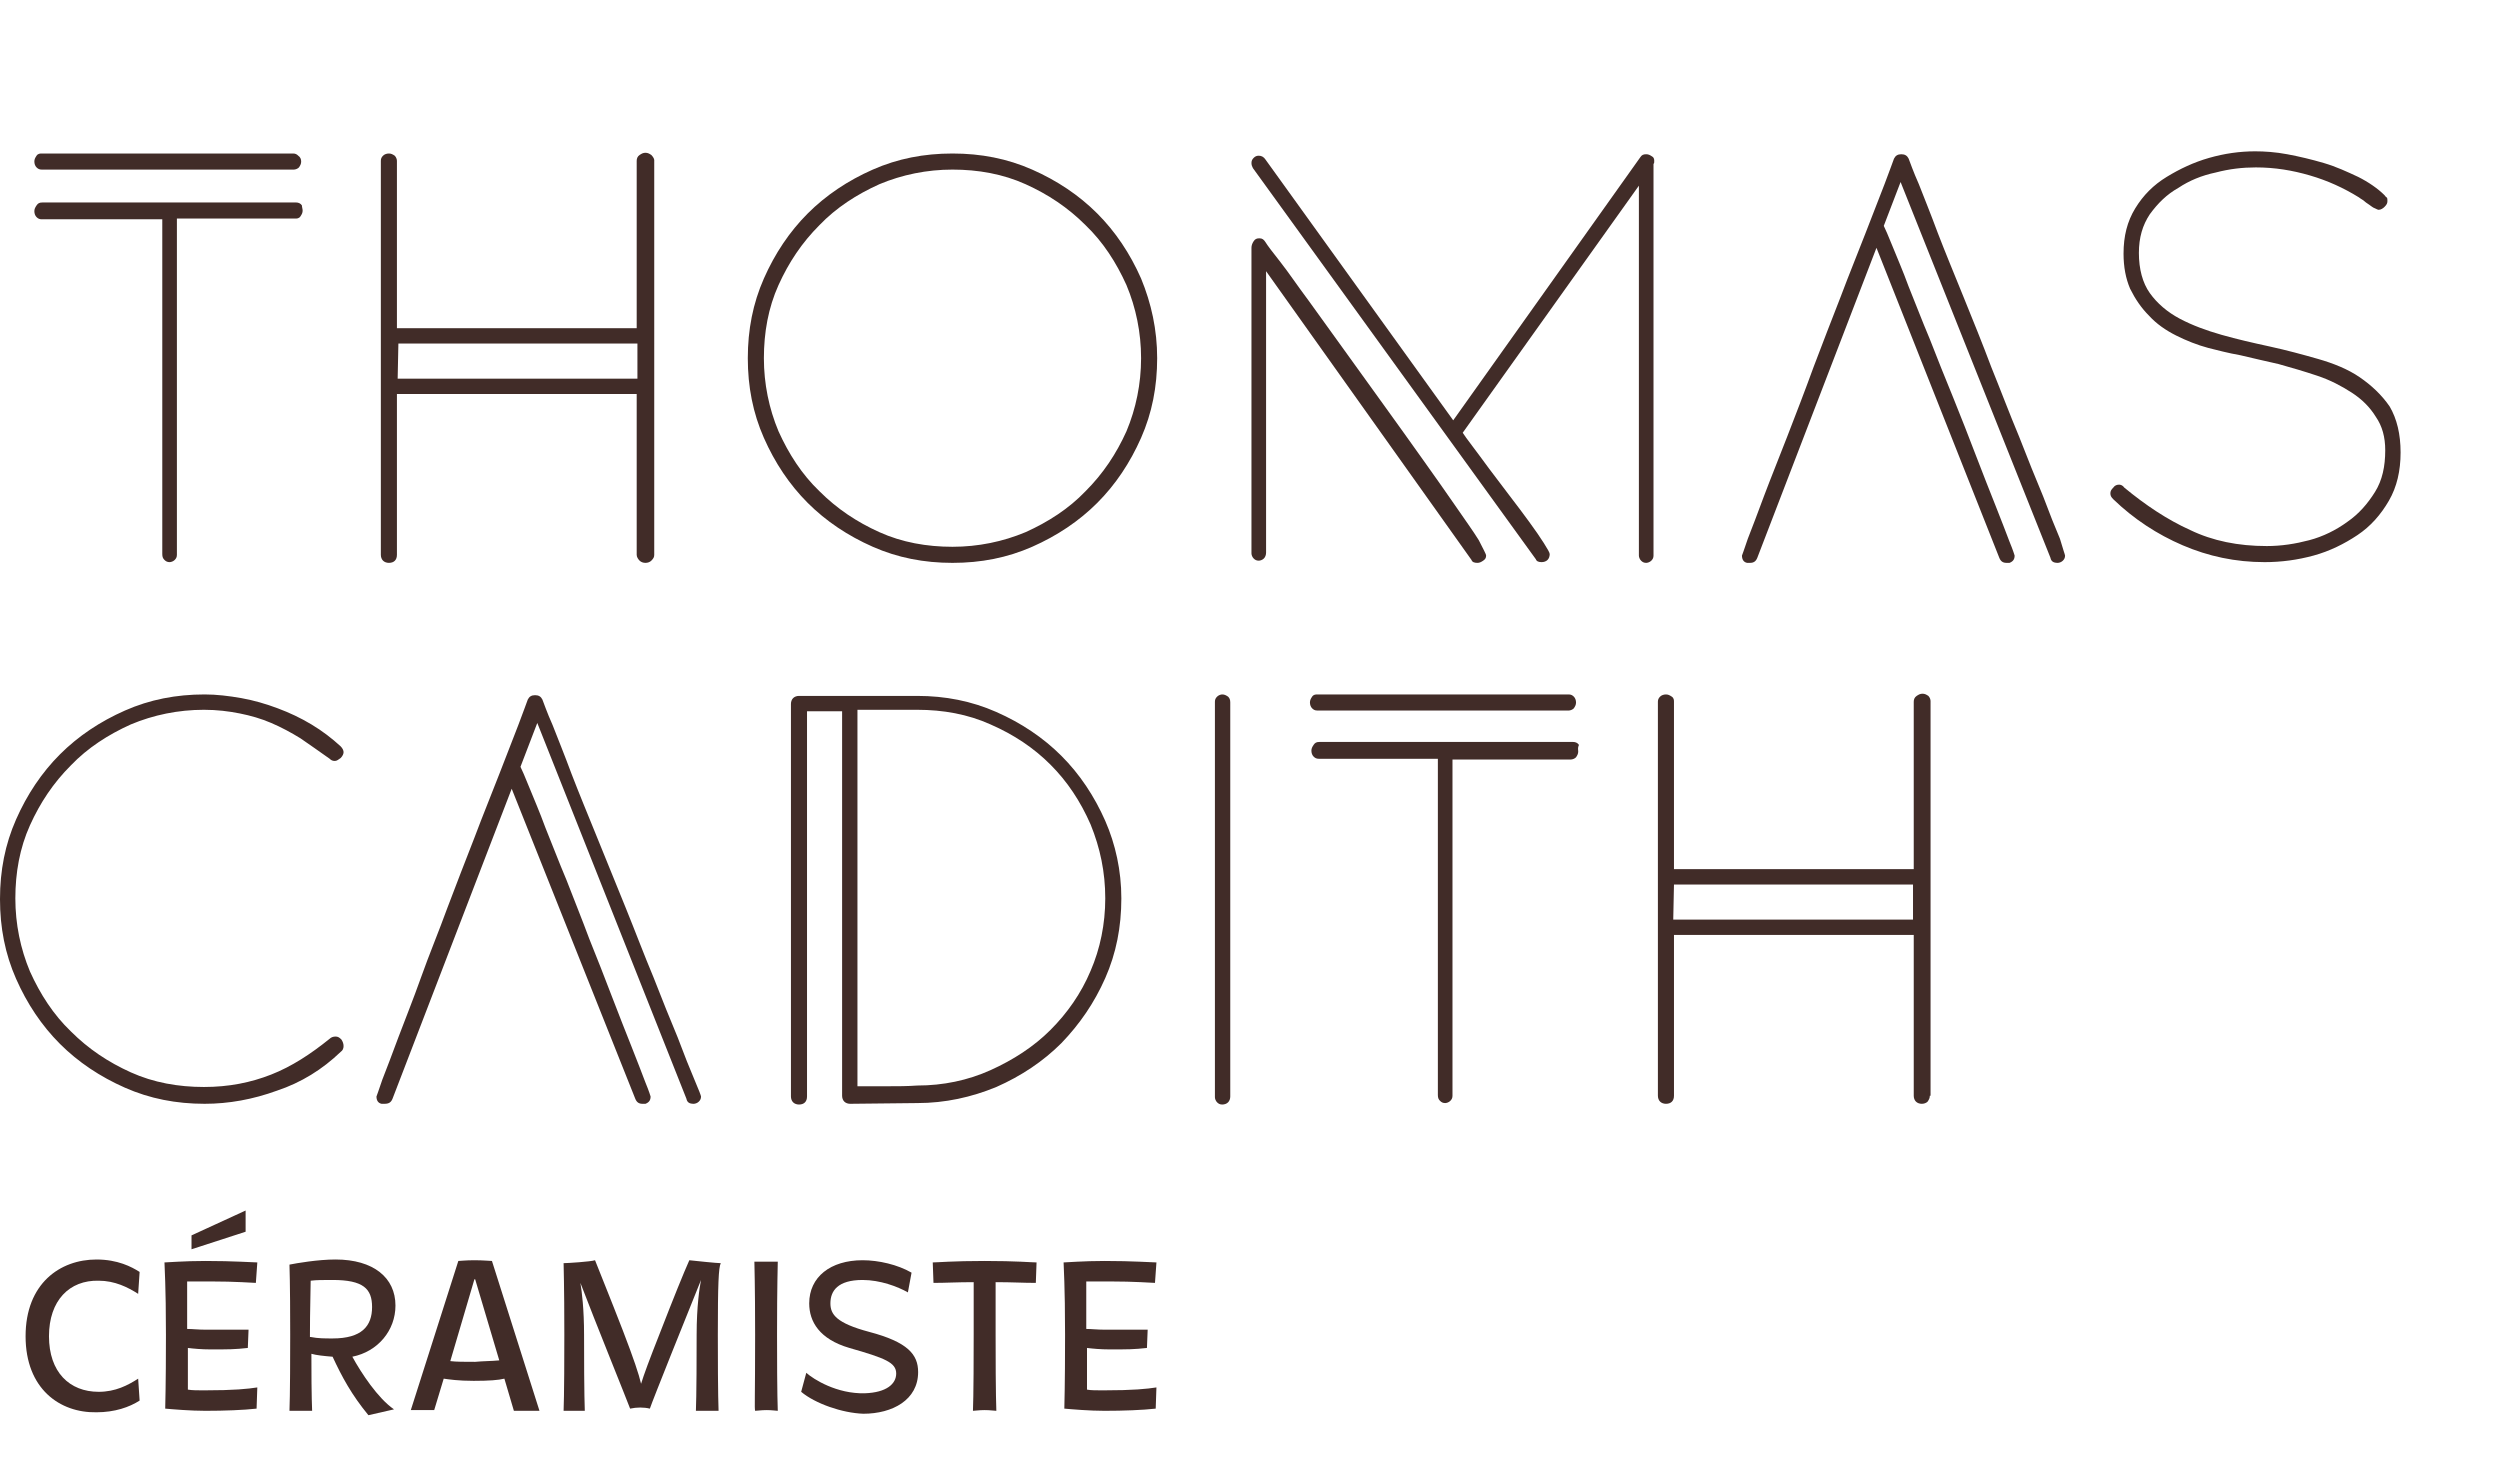
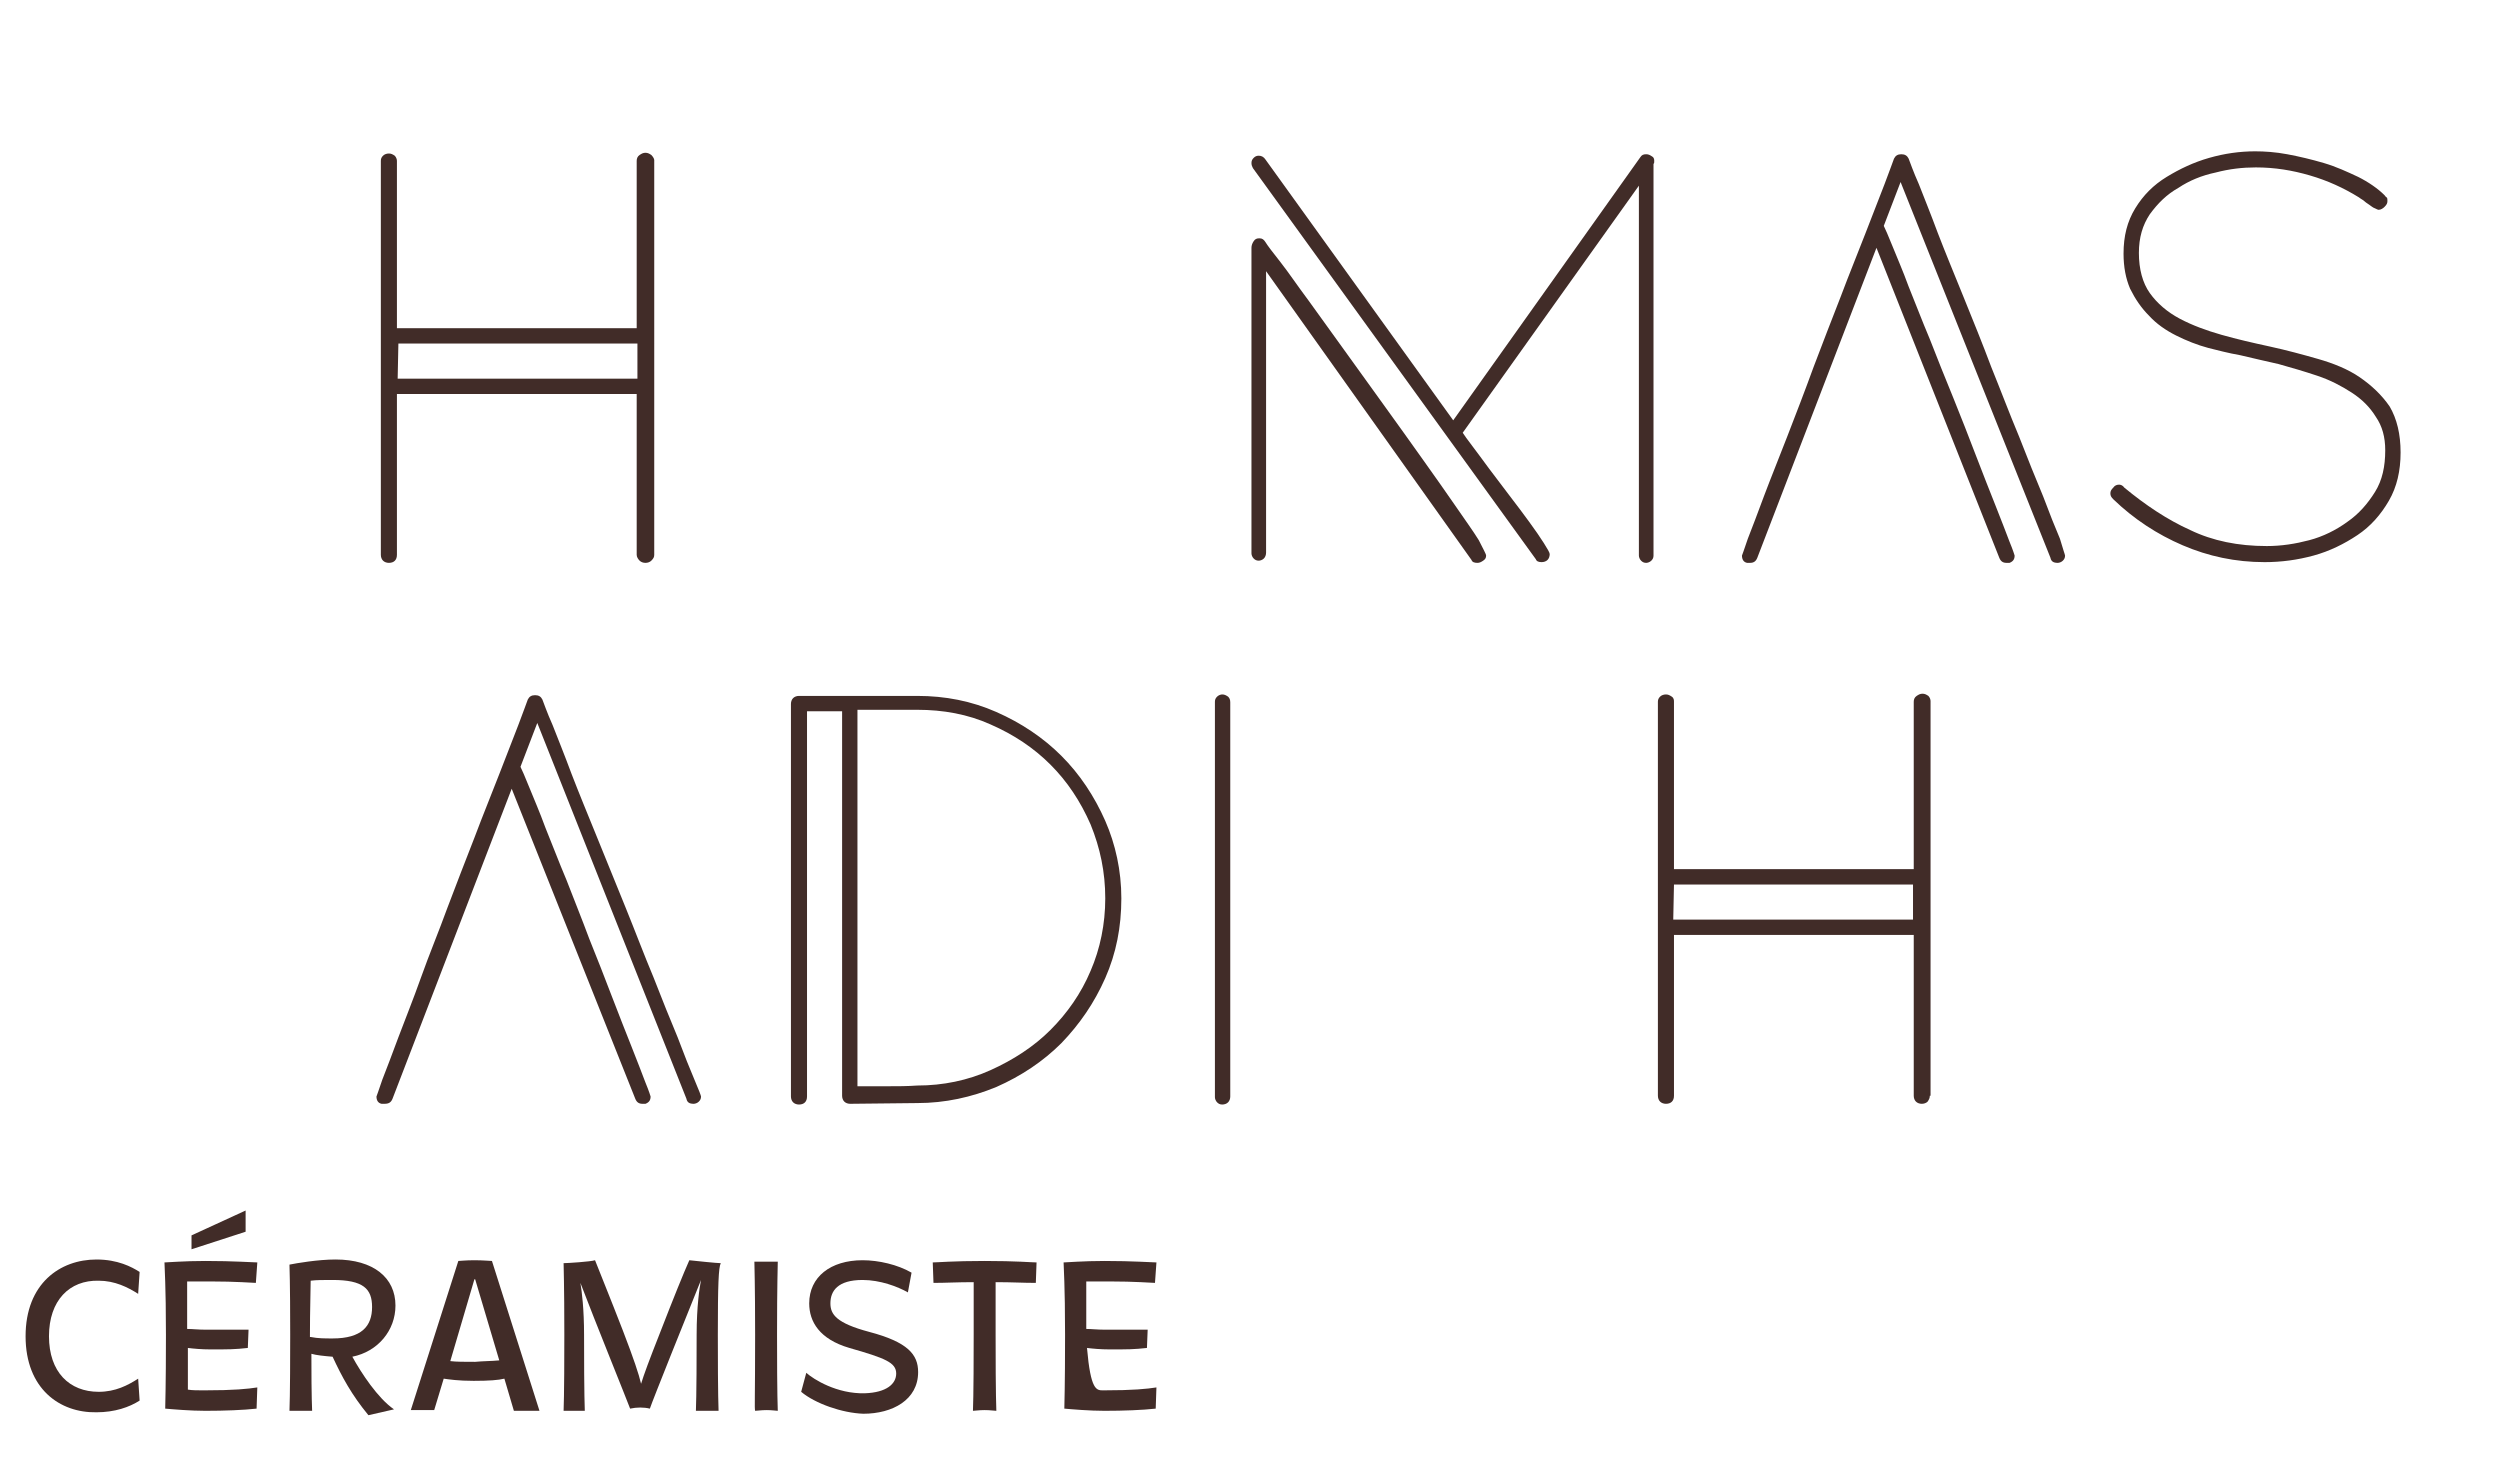
<svg xmlns="http://www.w3.org/2000/svg" version="1.1" id="Calque_1" x="0px" y="0px" viewBox="0 0 342 203" style="enable-background:new 0 0 342 203;" xml:space="preserve">
  <style type="text/css">
	.st0{enable-background:new    ;}
	.st1{fill:#412C28;}
</style>
  <g id="Logo" transform="translate(-78 -62)">
    <g class="st0">
      <path class="st1" d="M81.5,244.8c0-7.2,4.7-10.5,9.7-10.5c2.9,0,4.8,1,5.9,1.7l-0.2,3c-1.4-0.9-3.2-1.8-5.4-1.8    c-4-0.1-6.8,2.7-6.8,7.6c0,4.9,2.8,7.6,6.8,7.6c2.3,0,4-0.9,5.4-1.8l0.2,3c-1.4,0.9-3.4,1.6-5.9,1.6    C86.2,255.3,81.5,252,81.5,244.8z" />
      <path class="st1" d="M105.9,252.2c4.2,0,6-0.2,7.3-0.4l-0.1,2.9c-1.8,0.2-4.4,0.3-7,0.3c-2,0-4.4-0.2-5.5-0.3    c0-0.5,0.1-2.9,0.1-10.1c0-6.8-0.2-9.3-0.2-9.9c0.4,0,2.7-0.2,5.6-0.2c3.9,0,6.5,0.2,7.1,0.2l-0.2,2.8c-0.4,0-2.7-0.2-6.3-0.2    c-1.1,0-2.2,0-3.1,0v6.5c0.7,0,1.5,0.1,2.5,0.1h5.9l-0.1,2.5c-1.8,0.2-2.6,0.2-5.1,0.2c-1.2,0-2.3-0.1-3.1-0.2v5.7    C104.3,252.2,105,252.2,105.9,252.2z M111.6,230.5l-7.4,2.4v-1.9l7.4-3.4V230.5z" />
      <path class="st1" d="M131.9,254.8l-3.5,0.8c-2.3-2.8-3.6-5.2-4.9-8c-1.2-0.1-2.2-0.2-2.9-0.4c0,6.6,0.1,7.3,0.1,7.8    c-0.2,0-0.8,0-1.5,0c-0.8,0-1.4,0-1.6,0c0-0.5,0.1-1.4,0.1-10.4c0-7.5-0.1-9.1-0.1-9.6c1-0.2,3.9-0.7,6.3-0.7    c5.2,0,8.2,2.5,8.2,6.3c0,3.4-2.4,6.3-5.9,7C127.4,249.8,129.7,253.3,131.9,254.8z M120.5,244.9c1,0.2,1.9,0.2,3,0.2    c4,0,5.4-1.7,5.4-4.3c0-2.5-1.2-3.7-5.4-3.7c-1.3,0-2.2,0-3,0.1c0,1.5-0.1,3.9-0.1,7.4V244.9z" />
      <path class="st1" d="M151.8,255c-0.3,0-0.7,0-1.9,0c-0.9,0-1.4,0-1.6,0l-1.3-4.4c-0.8,0.2-2.1,0.3-4.2,0.3c-2.1,0-3.4-0.2-4.1-0.3    l-1.3,4.3c-0.2,0-0.8,0-1.6,0c-1.1,0-1.3,0-1.6,0l6.5-20.4c0.2,0,1-0.1,2.2-0.1c1.2,0,2.2,0.1,2.4,0.1L151.8,255z M146.3,248.1    l-3.3-11.1c0,0-0.1,0-0.1,0l-3.3,11.2c0.8,0.1,1.9,0.1,3.4,0.1C144,248.2,145.3,248.2,146.3,248.1z" />
      <path class="st1" d="M176.2,244.6c0,9,0.1,9.9,0.1,10.4c-0.2,0-0.8,0-1.5,0c-0.6,0-1.4,0-1.6,0c0-0.5,0.1-1.4,0.1-10.4    c0-3.9,0.4-6.5,0.6-7.5c-1.9,4.7-6.6,16.4-7,17.6c-0.8-0.2-1.8-0.2-2.7,0c-0.4-1.1-4.9-12.2-6.8-17.2c0.2,1.2,0.5,3.6,0.5,7.1    c0,9,0.1,9.9,0.1,10.4c-0.2,0-0.9,0-1.4,0c-0.7,0-1.3,0-1.5,0c0-0.5,0.1-1.4,0.1-10.4c0-6.9-0.1-9.2-0.1-9.8    c0.5,0,3.7-0.2,4.3-0.4c0.7,1.8,1.9,4.7,3.8,9.6c1.5,3.9,2.2,6,2.5,7.3c0.4-1.3,1.1-3.2,2.6-7c1.9-4.9,3.2-8.1,4-9.9    c0.9,0.1,3.8,0.4,4.3,0.4C176.3,235.4,176.2,237.7,176.2,244.6z" />
      <path class="st1" d="M181.3,244.6c0-6.9-0.1-9.5-0.1-10c0.2,0,0.8,0,1.6,0c0.7,0,1.3,0,1.6,0c0,0.5-0.1,3.1-0.1,10    c0,9,0.1,9.9,0.1,10.4c-0.2,0-0.8-0.1-1.5-0.1c-0.8,0-1.3,0.1-1.6,0.1C181.2,254.5,181.3,253.6,181.3,244.6z" />
      <path class="st1" d="M187.6,252.4l0.7-2.6c1,0.9,4.2,2.9,8,2.8c3-0.1,4.3-1.3,4.3-2.7c0-1.5-1.5-2.1-6.4-3.5    c-4.1-1.2-5.5-3.6-5.5-6.1c0-3.6,2.9-5.9,7.3-5.9c2.2,0,4.8,0.6,6.7,1.7l-0.5,2.7c-1.4-0.8-3.8-1.7-6.2-1.7    c-3.4,0-4.4,1.5-4.4,3.2c0,1.5,0.8,2.7,5.3,3.9c5.3,1.4,6.7,3.1,6.7,5.5c0,3.8-3.5,5.7-7.5,5.7C193.2,255.3,189.5,254,187.6,252.4    z" />
      <path class="st1" d="M214.2,237.4c0,1.4,0,3.7,0,7.2c0,9,0.1,9.9,0.1,10.4c-0.3,0-0.8-0.1-1.6-0.1c-0.8,0-1.3,0.1-1.6,0.1    c0-0.5,0.1-1.4,0.1-10.4c0-3.5,0-5.8,0-7.2c-2.3,0-3.8,0.1-5.5,0.1l-0.1-2.8c0.6,0,2.8-0.2,7.1-0.2s6.5,0.2,7.1,0.2l-0.1,2.8    C217.9,237.5,216.5,237.4,214.2,237.4z" />
-       <path class="st1" d="M228.9,252.2c4.2,0,6-0.2,7.3-0.4l-0.1,2.9c-1.8,0.2-4.4,0.3-7,0.3c-2,0-4.4-0.2-5.5-0.3    c0-0.5,0.1-2.9,0.1-10.1c0-6.8-0.2-9.3-0.2-9.9c0.4,0,2.7-0.2,5.6-0.2c3.9,0,6.5,0.2,7.1,0.2l-0.2,2.8c-0.4,0-2.7-0.2-6.3-0.2    c-1.1,0-2.2,0-3.1,0v6.5c0.7,0,1.5,0.1,2.5,0.1h5.9l-0.1,2.5c-1.8,0.2-2.6,0.2-5.1,0.2c-1.2,0-2.3-0.1-3.1-0.2v5.7    C227.2,252.2,228,252.2,228.9,252.2z" />
+       <path class="st1" d="M228.9,252.2c4.2,0,6-0.2,7.3-0.4l-0.1,2.9c-1.8,0.2-4.4,0.3-7,0.3c-2,0-4.4-0.2-5.5-0.3    c0-0.5,0.1-2.9,0.1-10.1c0-6.8-0.2-9.3-0.2-9.9c0.4,0,2.7-0.2,5.6-0.2c3.9,0,6.5,0.2,7.1,0.2l-0.2,2.8c-0.4,0-2.7-0.2-6.3-0.2    c-1.1,0-2.2,0-3.1,0v6.5c0.7,0,1.5,0.1,2.5,0.1h5.9l-0.1,2.5c-1.8,0.2-2.6,0.2-5.1,0.2c-1.2,0-2.3-0.1-3.1-0.2C227.2,252.2,228,252.2,228.9,252.2z" />
    </g>
    <g class="st0">
-       <path class="st1" d="M119.2,84.1c0,0.3-0.1,0.5-0.3,0.8c-0.2,0.2-0.5,0.3-0.7,0.3H83.7c-0.3,0-0.5-0.1-0.7-0.3    c-0.2-0.2-0.3-0.5-0.3-0.8c0-0.3,0.1-0.5,0.3-0.8s0.5-0.3,0.7-0.3h34.4c0.3,0,0.5,0.1,0.7,0.3C119.1,83.5,119.2,83.8,119.2,84.1z     M119.4,90.8c0,0.3-0.1,0.5-0.3,0.8s-0.5,0.3-0.7,0.3h-16.2v46c0,0.3-0.1,0.5-0.3,0.7c-0.2,0.2-0.5,0.3-0.7,0.3    c-0.3,0-0.5-0.1-0.7-0.3c-0.2-0.2-0.3-0.4-0.3-0.8V92H83.7c-0.3,0-0.5-0.1-0.7-0.3s-0.3-0.5-0.3-0.8s0.1-0.5,0.3-0.8    c0.2-0.3,0.4-0.4,0.8-0.4h34.7c0.3,0,0.6,0.1,0.8,0.4C119.3,90.3,119.4,90.6,119.4,90.8z" />
      <path class="st1" d="M167.5,137.9c0,0.3-0.1,0.5-0.4,0.8c-0.2,0.2-0.5,0.3-0.8,0.3c-0.3,0-0.6-0.1-0.8-0.3    c-0.2-0.2-0.4-0.5-0.4-0.8v-22h-32.8v22c0,0.7-0.4,1.1-1.1,1.1c-0.3,0-0.6-0.1-0.8-0.3c-0.2-0.2-0.3-0.5-0.3-0.8V84    c0-0.3,0.1-0.5,0.3-0.7c0.2-0.2,0.5-0.3,0.8-0.3c0.3,0,0.5,0.1,0.8,0.3c0.2,0.2,0.3,0.5,0.3,0.7v22.9h32.8V84    c0-0.3,0.1-0.6,0.4-0.8c0.3-0.2,0.5-0.3,0.8-0.3c0.3,0,0.5,0.1,0.8,0.3c0.2,0.2,0.4,0.5,0.4,0.7V137.9z M165.2,113.7V109h-32.7    l-0.1,4.8H165.2z" />
-       <path class="st1" d="M236.3,111c0,3.9-0.7,7.5-2.2,10.9c-1.5,3.4-3.5,6.4-6,8.9c-2.5,2.5-5.5,4.5-8.9,6c-3.4,1.5-7,2.2-10.9,2.2    c-3.9,0-7.5-0.7-10.9-2.2c-3.4-1.5-6.4-3.5-8.9-6c-2.5-2.5-4.5-5.5-6-8.9c-1.5-3.4-2.2-7-2.2-10.9c0-3.9,0.7-7.5,2.2-10.9    c1.5-3.4,3.5-6.4,6-8.9c2.5-2.5,5.5-4.5,8.9-6c3.4-1.5,7-2.2,10.9-2.2c3.9,0,7.5,0.7,10.9,2.2c3.4,1.5,6.4,3.5,8.9,6    c2.5,2.5,4.5,5.5,6,8.9C235.5,103.5,236.3,107.1,236.3,111z M234.1,111c0-3.5-0.7-6.9-2-10c-1.4-3.1-3.2-5.9-5.6-8.2    c-2.4-2.4-5.1-4.2-8.2-5.6c-3.1-1.4-6.5-2-10-2c-3.5,0-6.9,0.7-10,2c-3.1,1.4-5.9,3.2-8.2,5.6c-2.4,2.4-4.2,5.1-5.6,8.2    c-1.4,3.1-2,6.5-2,10c0,3.5,0.7,6.9,2,10c1.4,3.1,3.2,5.9,5.6,8.2c2.4,2.4,5.1,4.2,8.2,5.6c3.1,1.4,6.5,2,10,2c3.5,0,6.9-0.7,10-2    c3.1-1.4,5.9-3.2,8.2-5.6c2.4-2.4,4.2-5.1,5.6-8.2C233.4,117.9,234.1,114.5,234.1,111z" />
      <path class="st1" d="M281.3,138c0,0.3-0.1,0.5-0.4,0.7s-0.5,0.3-0.8,0.3c-0.4,0-0.7-0.1-0.8-0.4l-28.1-39.5v38.5    c0,0.3-0.1,0.6-0.3,0.8c-0.2,0.2-0.5,0.3-0.7,0.3c-0.3,0-0.5-0.1-0.7-0.3c-0.2-0.2-0.3-0.5-0.3-0.7V95.9c0-0.3,0.1-0.6,0.3-0.9    c0.2-0.3,0.4-0.4,0.8-0.4c0.4,0,0.6,0.2,0.8,0.5c0.3,0.5,1,1.4,2.1,2.8c1.1,1.4,2.3,3.2,3.8,5.2c1.5,2.1,3.1,4.3,4.9,6.8    c1.8,2.5,3.6,5,5.4,7.5c1.8,2.5,3.6,5,5.3,7.4c1.7,2.4,3.2,4.5,4.5,6.4c1.3,1.9,2.4,3.4,3.2,4.7    C280.9,137.1,281.3,137.8,281.3,138z M304.3,84c0,0.2,0,0.4-0.1,0.4V138c0,0.3-0.1,0.5-0.3,0.7c-0.2,0.2-0.5,0.3-0.7,0.3    c-0.3,0-0.5-0.1-0.7-0.3c-0.2-0.2-0.3-0.5-0.3-0.7V87.4l-24.1,33.8c0.2,0.3,0.6,0.9,1.3,1.8c0.7,0.9,1.4,1.9,2.3,3.1    c0.9,1.2,1.8,2.4,2.8,3.7c1,1.3,1.9,2.5,2.7,3.6c0.8,1.1,1.5,2.1,2,2.9c0.5,0.8,0.8,1.3,0.8,1.5c0,0.3-0.1,0.6-0.3,0.8    c-0.2,0.2-0.5,0.3-0.8,0.3c-0.4,0-0.7-0.1-0.8-0.4L249.4,85c-0.1-0.2-0.2-0.4-0.2-0.7c0-0.3,0.1-0.5,0.3-0.7    c0.2-0.2,0.4-0.3,0.7-0.3c0.4,0,0.7,0.2,0.9,0.5l25.7,35.7l25.6-36c0.2-0.3,0.4-0.4,0.8-0.4c0.3,0,0.5,0.1,0.8,0.3    C304.2,83.5,304.3,83.7,304.3,84z" />
      <path class="st1" d="M360.5,138c0,0.3-0.1,0.5-0.3,0.7c-0.2,0.2-0.5,0.3-0.7,0.3c-0.6,0-0.9-0.2-1-0.7L338,86.9l-2.3,6    c0.2,0.4,0.6,1.3,1.2,2.8c0.6,1.5,1.4,3.3,2.2,5.5c0.9,2.2,1.8,4.6,2.9,7.2c1,2.6,2.1,5.3,3.2,8c1.1,2.7,2.1,5.3,3.1,7.9    c1,2.6,1.9,4.9,2.7,6.9c0.8,2,1.4,3.6,1.9,4.9c0.5,1.2,0.7,1.9,0.7,1.9c0,0.5-0.2,0.8-0.7,1c-0.1,0-0.2,0-0.2,0c0,0-0.1,0-0.2,0    c-0.5,0-0.8-0.2-1-0.7l-16.8-42.4l-16.3,42.4c-0.2,0.5-0.5,0.7-1,0.7c-0.1,0-0.2,0-0.2,0c0,0-0.1,0-0.2,0c-0.5-0.1-0.7-0.5-0.7-1    c0,0,0.3-0.8,0.8-2.3c0.6-1.5,1.3-3.4,2.2-5.8s2-5.1,3.2-8.2s2.4-6.2,3.6-9.5c1.2-3.2,2.5-6.5,3.7-9.6c1.2-3.2,2.4-6.1,3.4-8.7    c1-2.6,1.9-4.9,2.6-6.7c0.7-1.8,1.1-3,1.3-3.5c0.2-0.4,0.5-0.6,1-0.6s0.8,0.2,1,0.6c0.2,0.5,0.6,1.7,1.4,3.5    c0.7,1.8,1.6,4,2.6,6.7c1,2.6,2.2,5.5,3.5,8.7c1.3,3.2,2.6,6.4,3.8,9.6c1.3,3.2,2.5,6.4,3.8,9.5c1.2,3.1,2.3,5.8,3.3,8.2    c0.9,2.4,1.7,4.4,2.3,5.8C360.2,137.1,360.5,137.9,360.5,138z" />
      <path class="st1" d="M406.4,123.9c0,2.5-0.5,4.7-1.6,6.6c-1.1,1.9-2.5,3.5-4.3,4.7c-1.8,1.2-3.8,2.2-6,2.8    c-2.2,0.6-4.4,0.9-6.7,0.9c-4,0-7.7-0.8-11.2-2.3s-6.7-3.6-9.5-6.3c-0.3-0.3-0.4-0.5-0.4-0.8c0-0.3,0.1-0.5,0.4-0.8    c0.2-0.3,0.5-0.4,0.8-0.4c0.2,0,0.5,0.1,0.7,0.4c2.9,2.4,5.9,4.4,9,5.8c3.1,1.5,6.6,2.2,10.5,2.2c2,0,3.9-0.3,5.8-0.8    c1.9-0.5,3.7-1.4,5.2-2.5c1.6-1.1,2.8-2.5,3.8-4.1c1-1.6,1.4-3.5,1.4-5.7c0-1.8-0.4-3.3-1.3-4.6c-0.8-1.3-1.9-2.4-3.3-3.3    c-1.4-0.9-2.9-1.7-4.7-2.3c-1.8-0.6-3.5-1.1-5.3-1.6c-1.8-0.4-3.5-0.8-5.2-1.2c-1.7-0.3-3.2-0.7-4.4-1c-1.5-0.4-3-1-4.4-1.7    c-1.4-0.7-2.7-1.6-3.7-2.7c-1.1-1.1-1.9-2.3-2.6-3.7c-0.6-1.4-0.9-3-0.9-4.8c0-2.4,0.5-4.4,1.6-6.2s2.5-3.2,4.3-4.3    c1.8-1.1,3.7-2,5.8-2.6c2.1-0.6,4.2-0.9,6.3-0.9c1.3,0,2.8,0.1,4.4,0.4s3.3,0.7,5,1.2c1.7,0.5,3.2,1.2,4.7,1.9    c1.4,0.7,2.7,1.6,3.6,2.5c0.1,0.1,0.2,0.3,0.3,0.3c0.1,0.1,0.1,0.3,0.1,0.5c0,0.3-0.1,0.5-0.4,0.8c-0.2,0.2-0.5,0.4-0.8,0.4    c-0.1,0-0.3-0.1-0.5-0.2c-0.3-0.1-0.5-0.3-0.8-0.5c-0.3-0.2-0.6-0.4-0.8-0.6c-0.3-0.2-0.5-0.3-0.6-0.4c-2.1-1.3-4.3-2.3-6.7-3    c-2.4-0.7-4.8-1.1-7.4-1.1c-1.8,0-3.6,0.2-5.5,0.7c-1.9,0.4-3.6,1.1-5.1,2.1c-1.6,0.9-2.8,2.1-3.9,3.6c-1,1.5-1.5,3.2-1.5,5.3    c0,2.2,0.5,4.1,1.5,5.5c1,1.4,2.4,2.6,4.1,3.5s3.6,1.6,5.7,2.2c2.1,0.6,4.3,1.1,6.6,1.6c2.3,0.5,4.5,1.1,6.6,1.7    c2.1,0.6,4.1,1.4,5.7,2.5s3,2.4,4.1,4C405.9,119.3,406.4,121.4,406.4,123.9z" />
    </g>
    <g class="st0">
-       <path class="st1" d="M125,205.1c0,0.3-0.1,0.6-0.4,0.8c-2.5,2.4-5.4,4.2-8.7,5.3c-3.3,1.2-6.6,1.8-9.9,1.8    c-3.9,0-7.5-0.7-10.9-2.2c-3.4-1.5-6.4-3.5-8.9-6c-2.5-2.5-4.5-5.5-6-8.9c-1.5-3.4-2.2-7-2.2-10.9c0-3.9,0.7-7.5,2.2-10.9    c1.5-3.4,3.5-6.4,6-8.9c2.5-2.5,5.5-4.5,8.9-6c3.4-1.5,7-2.2,10.9-2.2c1.6,0,3.3,0.2,5,0.5c1.7,0.3,3.4,0.8,5,1.4s3.1,1.3,4.6,2.2    c1.5,0.9,2.8,1.9,4,3c0.3,0.3,0.4,0.6,0.4,0.8s-0.1,0.5-0.4,0.8c-0.3,0.2-0.5,0.4-0.8,0.4c-0.3,0-0.5-0.1-0.7-0.3    c-1.4-1-2.7-1.9-4-2.8c-1.3-0.8-2.6-1.5-4-2.1c-1.4-0.6-2.8-1-4.3-1.3c-1.5-0.3-3.1-0.5-4.9-0.5c-3.5,0-6.9,0.7-10,2    c-3.1,1.4-5.9,3.2-8.2,5.6c-2.4,2.4-4.2,5.1-5.6,8.2c-1.4,3.1-2,6.5-2,10c0,3.5,0.7,6.9,2,10c1.4,3.1,3.2,5.9,5.6,8.2    c2.4,2.4,5.1,4.2,8.2,5.6c3.1,1.4,6.5,2,10,2c3.4,0,6.4-0.6,9.2-1.7c2.8-1.1,5.4-2.8,8-4.9c0.2-0.2,0.5-0.3,0.8-0.3    c0.3,0,0.5,0.1,0.8,0.4C124.9,204.5,125,204.8,125,205.1z" />
      <path class="st1" d="M173.9,212c0,0.3-0.1,0.5-0.3,0.7c-0.2,0.2-0.5,0.3-0.7,0.3c-0.6,0-0.9-0.2-1-0.7l-20.4-51.4l-2.3,6    c0.2,0.4,0.6,1.3,1.2,2.8c0.6,1.5,1.4,3.3,2.2,5.5c0.9,2.2,1.8,4.6,2.9,7.2c1,2.6,2.1,5.3,3.1,8c1.1,2.7,2.1,5.3,3.1,7.9    c1,2.6,1.9,4.9,2.7,6.9c0.8,2,1.4,3.6,1.9,4.9c0.5,1.2,0.7,1.9,0.7,1.9c0,0.5-0.2,0.8-0.7,1c-0.1,0-0.2,0-0.2,0c0,0-0.1,0-0.2,0    c-0.5,0-0.8-0.2-1-0.7L148,169.9l-16.3,42.4c-0.2,0.5-0.5,0.7-1.1,0.7c-0.1,0-0.2,0-0.2,0c0,0-0.1,0-0.2,0c-0.5-0.1-0.7-0.5-0.7-1    c0,0,0.3-0.8,0.8-2.3c0.6-1.5,1.3-3.4,2.2-5.8s2-5.1,3.1-8.2s2.4-6.2,3.6-9.5c1.2-3.2,2.5-6.5,3.7-9.6c1.2-3.2,2.4-6.1,3.4-8.7    c1-2.6,1.9-4.9,2.6-6.7c0.7-1.8,1.1-3,1.3-3.5c0.2-0.4,0.5-0.6,1-0.6c0.5,0,0.8,0.2,1,0.6c0.2,0.5,0.6,1.7,1.4,3.5    c0.7,1.8,1.6,4,2.6,6.7c1,2.6,2.2,5.5,3.5,8.7c1.3,3.2,2.6,6.4,3.9,9.6c1.3,3.2,2.5,6.4,3.8,9.5c1.2,3.1,2.3,5.8,3.3,8.2    c0.9,2.4,1.7,4.4,2.3,5.8C173.6,211.1,173.9,211.9,173.9,212z" />
      <path class="st1" d="M231.4,184.9c0,3.9-0.7,7.5-2.2,10.9c-1.5,3.4-3.5,6.3-6,8.9c-2.5,2.5-5.5,4.5-8.9,6c-3.4,1.4-7,2.2-10.8,2.2    l-9.2,0.1c-0.3,0-0.6-0.1-0.8-0.3s-0.3-0.5-0.3-0.8v-52.6h-4.8v52.7c0,0.7-0.4,1.1-1.1,1.1c-0.3,0-0.6-0.1-0.8-0.3    c-0.2-0.2-0.3-0.5-0.3-0.8v-53.7c0-0.3,0.1-0.6,0.3-0.8c0.2-0.2,0.5-0.3,0.8-0.3h16.2c3.8,0,7.4,0.7,10.8,2.2    c3.4,1.5,6.4,3.5,8.9,6c2.5,2.5,4.5,5.5,6,8.9C230.6,177.5,231.4,181.1,231.4,184.9z M229.2,184.9c0-3.6-0.7-6.9-2-10.1    c-1.4-3.2-3.2-5.9-5.5-8.2s-5-4.1-8.2-5.5c-3.1-1.4-6.5-2-10-2c-1.4,0-2.7,0-4.1,0c-1.4,0-2.7,0-4.1,0v51.5c1.4,0,2.7,0,4.1,0    c1.4,0,2.7,0,4.1-0.1c3.5,0,6.9-0.7,10-2.1c3.1-1.4,5.9-3.2,8.2-5.5c2.3-2.3,4.2-5,5.5-8.1C228.5,191.8,229.2,188.4,229.2,184.9z" />
      <path class="st1" d="M246.3,212c0,0.3-0.1,0.6-0.3,0.8c-0.2,0.2-0.5,0.3-0.8,0.3c-0.3,0-0.5-0.1-0.7-0.3s-0.3-0.5-0.3-0.7V158    c0-0.3,0.1-0.5,0.3-0.7s0.5-0.3,0.7-0.3c0.3,0,0.5,0.1,0.8,0.3c0.2,0.2,0.3,0.4,0.3,0.8V212z" />
-       <path class="st1" d="M293.6,158.1c0,0.3-0.1,0.5-0.3,0.8c-0.2,0.2-0.5,0.3-0.7,0.3h-34.4c-0.3,0-0.5-0.1-0.7-0.3    c-0.2-0.2-0.3-0.5-0.3-0.8c0-0.3,0.1-0.5,0.3-0.8s0.5-0.3,0.7-0.3h34.4c0.3,0,0.5,0.1,0.7,0.3S293.6,157.8,293.6,158.1z     M293.9,164.8c0,0.3-0.1,0.5-0.3,0.8c-0.2,0.2-0.5,0.3-0.7,0.3h-16.2v46c0,0.3-0.1,0.5-0.3,0.7s-0.5,0.3-0.7,0.3    c-0.3,0-0.5-0.1-0.7-0.3c-0.2-0.2-0.3-0.4-0.3-0.8v-46h-16.3c-0.3,0-0.5-0.1-0.7-0.3s-0.3-0.5-0.3-0.8s0.1-0.5,0.3-0.8    c0.2-0.3,0.4-0.4,0.8-0.4h34.7c0.3,0,0.6,0.1,0.8,0.4C293.8,164.3,293.9,164.6,293.9,164.8z" />
      <path class="st1" d="M342,211.9c0,0.3-0.1,0.5-0.3,0.8c-0.2,0.2-0.5,0.3-0.8,0.3c-0.3,0-0.6-0.1-0.8-0.3c-0.2-0.2-0.3-0.5-0.3-0.8    v-22h-32.8v22c0,0.7-0.4,1.1-1.1,1.1c-0.3,0-0.6-0.1-0.8-0.3c-0.2-0.2-0.3-0.5-0.3-0.8V158c0-0.3,0.1-0.5,0.3-0.7s0.5-0.3,0.8-0.3    s0.5,0.1,0.8,0.3s0.3,0.5,0.3,0.7v22.9h32.8V158c0-0.3,0.1-0.6,0.4-0.8c0.3-0.2,0.5-0.3,0.8-0.3s0.5,0.1,0.8,0.3    c0.2,0.2,0.3,0.5,0.3,0.7V211.9z M339.7,187.7V183H307l-0.1,4.8H339.7z" />
    </g>
  </g>
</svg>